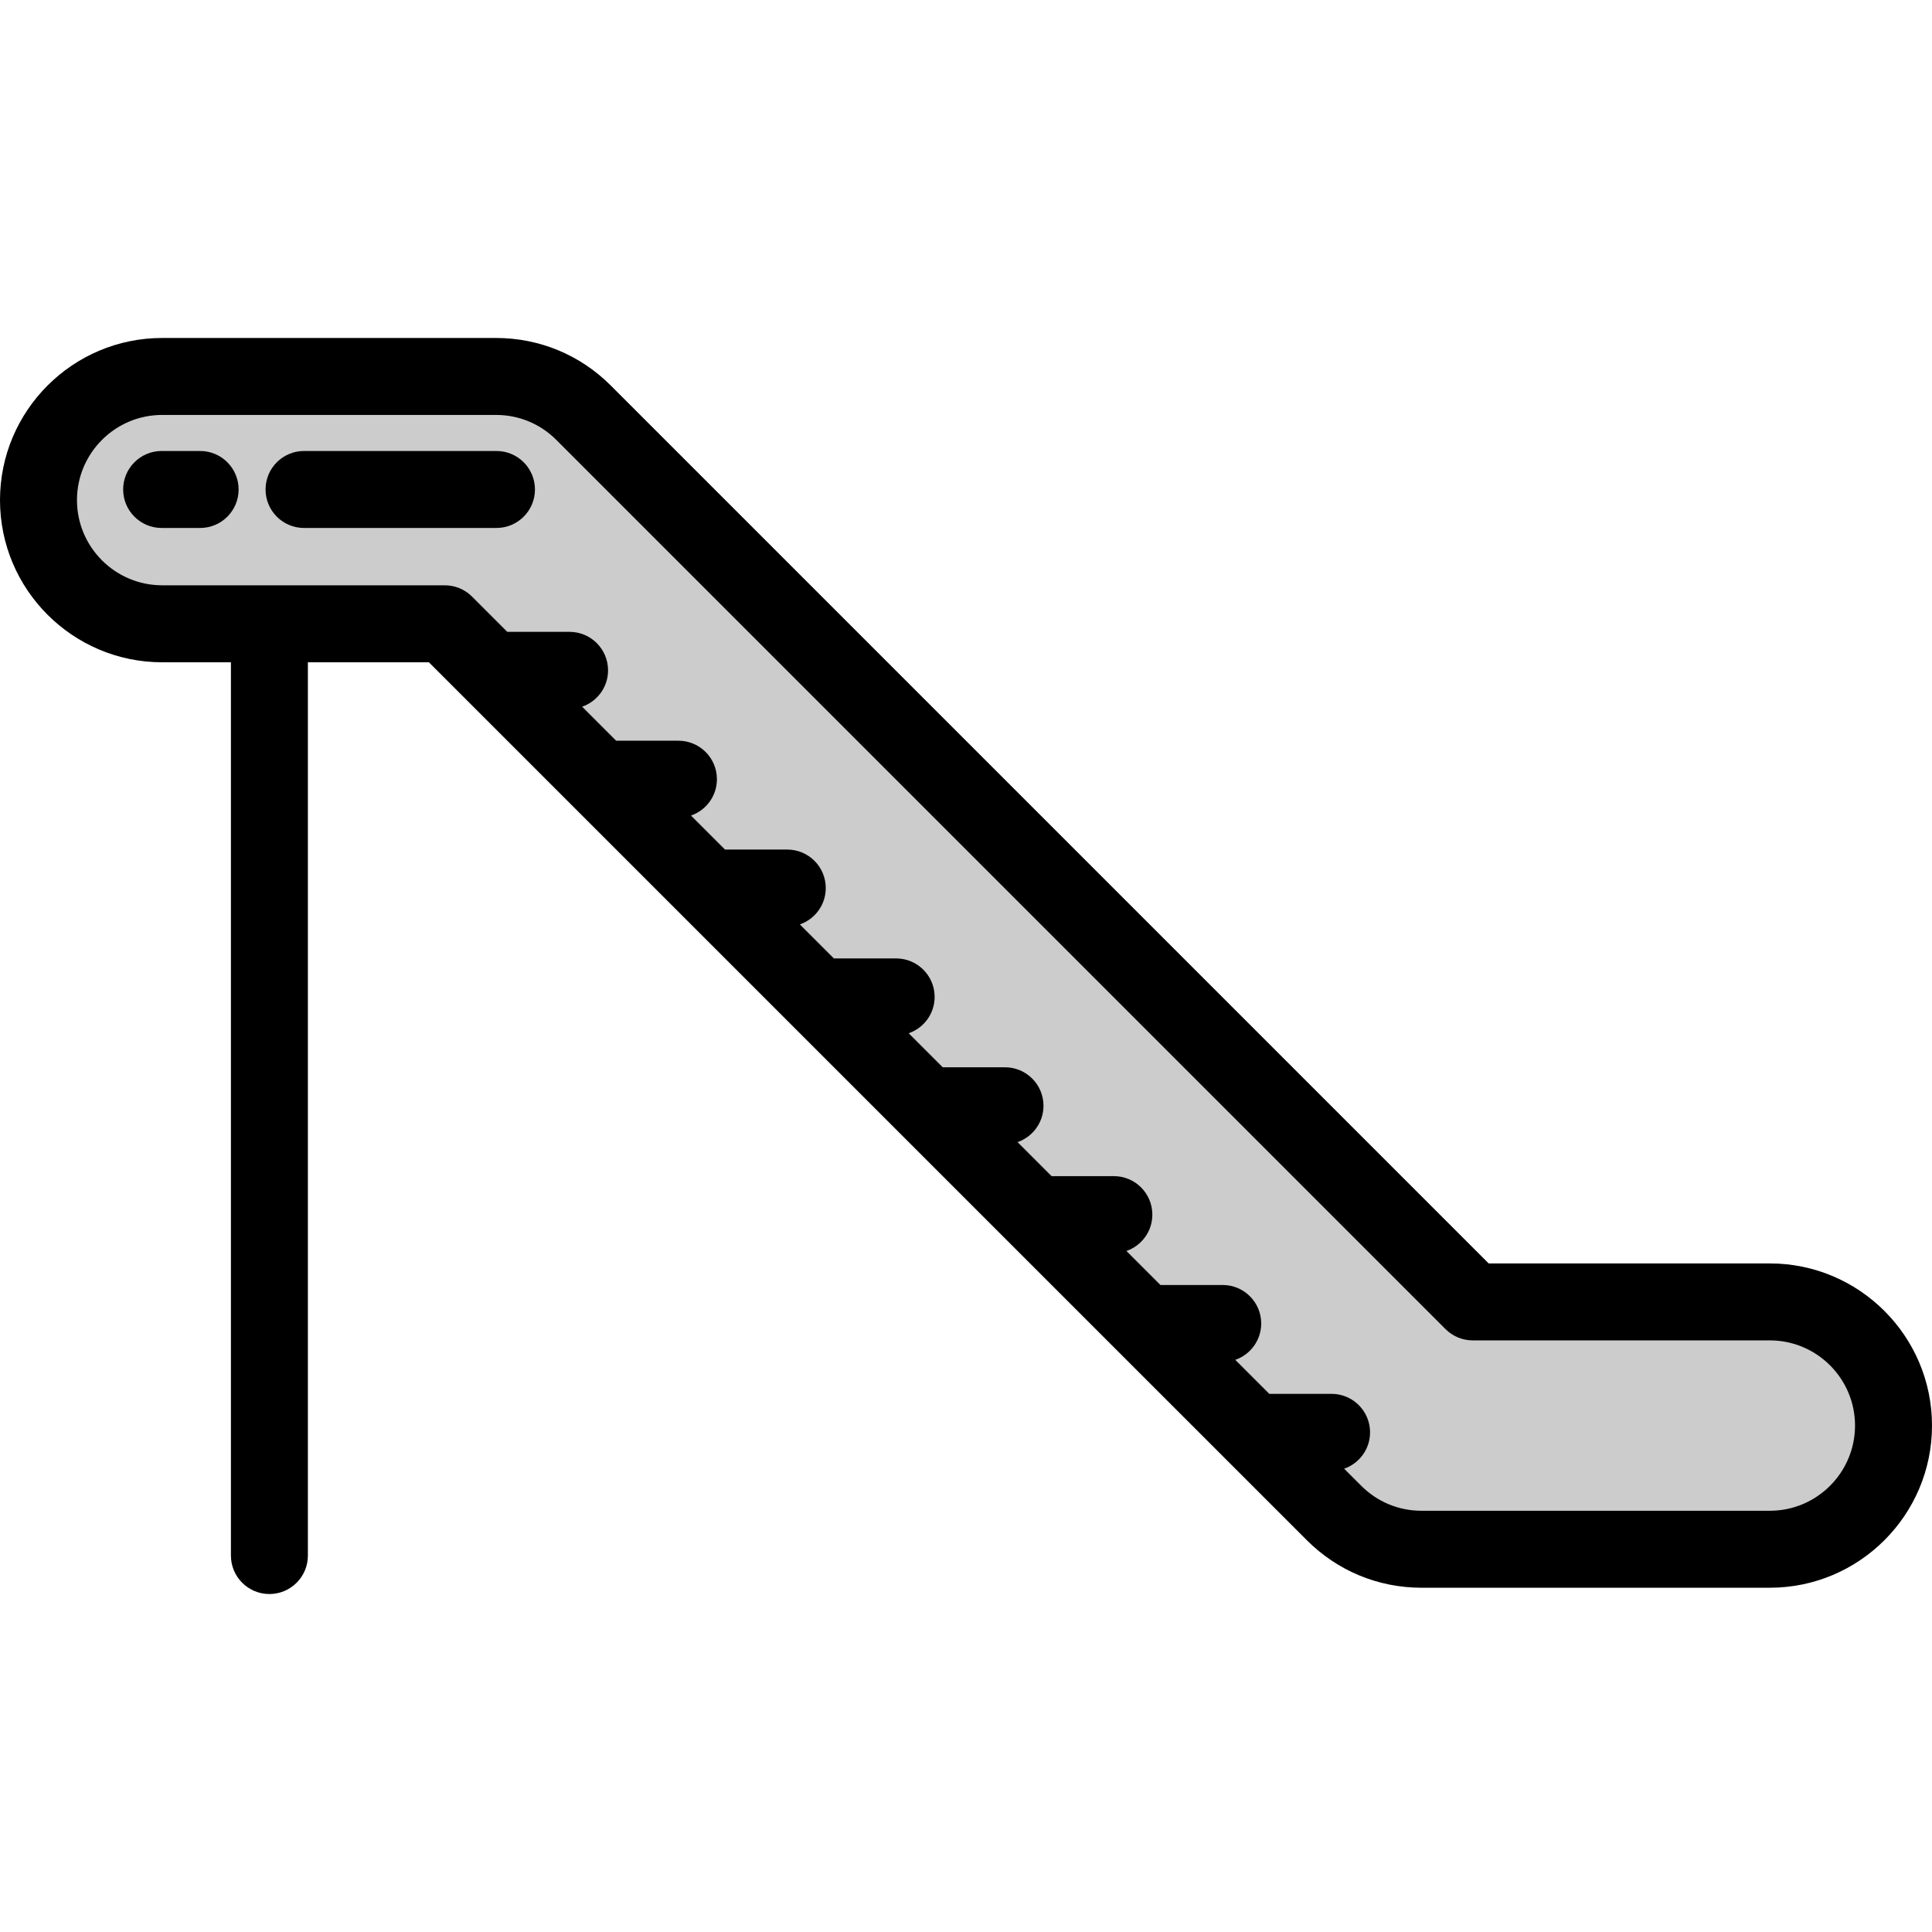
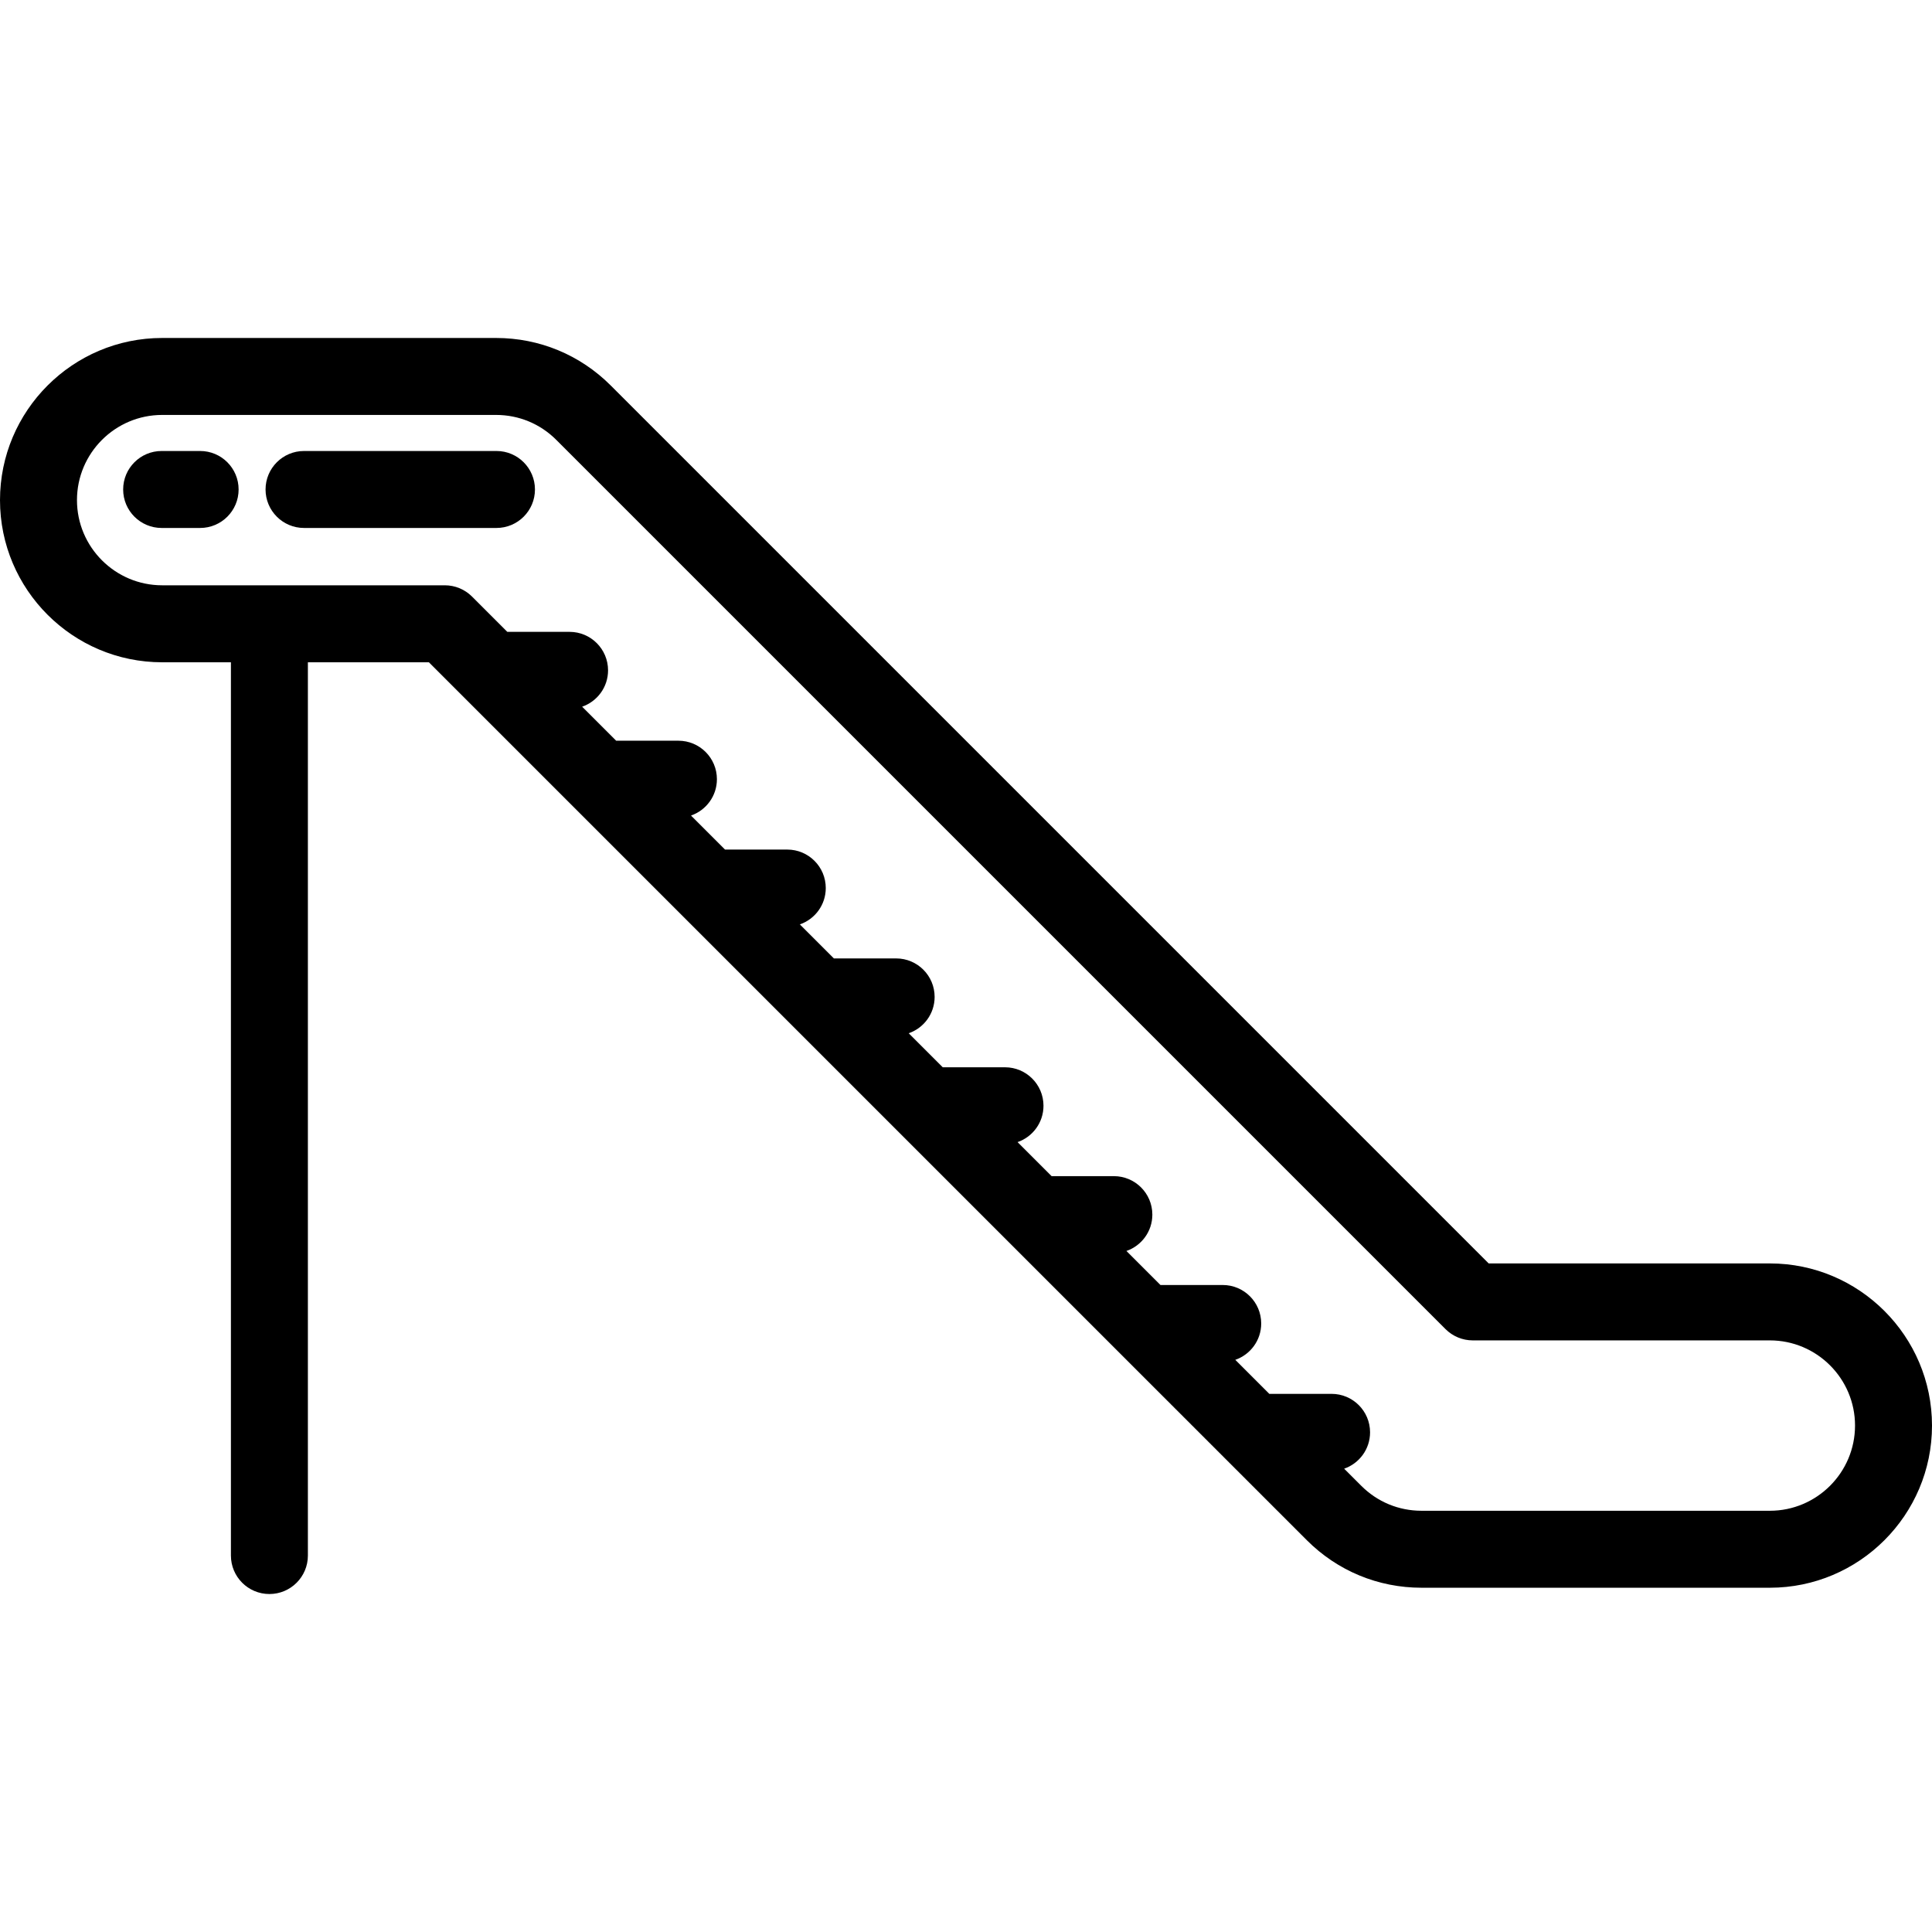
<svg xmlns="http://www.w3.org/2000/svg" version="1.1" id="Layer_1" viewBox="0 0 502 502" xml:space="preserve" width="512" height="512">
  <g>
    <g>
      <g>
-         <path style="fill:#CCCCCC;" d="M459.867,402.548h-90.509c-8.522,0-16.695-3.385-22.721-9.411L115.583,162.084h-73.45     C24.387,162.084,10,147.697,10,129.951s14.387-32.133,32.133-32.133h86.76c8.522,0,16.695,3.385,22.721,9.411l231.054,231.053     h77.198c17.747,0,32.133,14.387,32.133,32.133S477.613,402.548,459.867,402.548z" />
-       </g>
+         </g>
    </g>
    <g>
      <path d="M459.866,328.282H386.81L158.686,100.158c-7.957-7.958-18.537-12.34-29.792-12.34h-86.76    C18.901,87.817,0,106.718,0,129.951s18.901,42.133,42.134,42.133H60v232.099c0,5.523,4.478,10,10,10s10-4.477,10-10V172.084h31.44    l228.125,228.123c7.957,7.958,18.537,12.341,29.792,12.341h90.509c23.232,0,42.134-18.901,42.134-42.133    S483.099,328.282,459.866,328.282z M459.866,392.548h-90.509c-5.912,0-11.47-2.302-15.649-6.483l-4.45-4.45    c3.916-1.355,6.732-5.066,6.732-9.443c0-5.523-4.478-10-10-10h-16.175l-8.842-8.842c3.916-1.355,6.732-5.066,6.732-9.443    c0-5.523-4.478-10-10-10h-16.176l-8.842-8.842c3.916-1.355,6.732-5.066,6.732-9.443c0-5.523-4.478-10-10-10h-16.175l-8.842-8.842    c3.916-1.355,6.732-5.066,6.732-9.443c0-5.523-4.478-10-10-10h-16.175l-8.842-8.842c3.916-1.355,6.732-5.066,6.732-9.443    c0-5.523-4.478-10-10-10h-16.175l-8.842-8.841c3.916-1.355,6.732-5.066,6.732-9.443c0-5.523-4.478-10-10-10h-16.175l-8.841-8.841    c3.916-1.355,6.732-5.066,6.732-9.443c0-5.523-4.478-10-10-10h-16.175l-8.842-8.842c3.916-1.355,6.733-5.066,6.733-9.443    c0-5.523-4.478-10-10-10h-16.176l-9.17-9.17c-1.876-1.875-4.419-2.929-7.071-2.929H42.134c-12.205,0-22.134-9.929-22.134-22.133    c0-12.204,9.929-22.133,22.134-22.133h86.76c5.912,0,11.47,2.302,15.649,6.482l231.054,231.053    c1.876,1.875,4.419,2.929,7.071,2.929h77.198c12.205,0,22.134,9.929,22.134,22.133S472.071,392.548,459.866,392.548z" />
      <path d="M129,117.183H79c-5.522,0-10,4.477-10,10s4.478,10,10,10h50c5.522,0,10-4.477,10-10S134.522,117.183,129,117.183z" />
      <path d="M52,117.183H42c-5.522,0-10,4.477-10,10s4.478,10,10,10h10c5.522,0,10-4.477,10-10S57.522,117.183,52,117.183z" />
    </g>
  </g>
</svg>